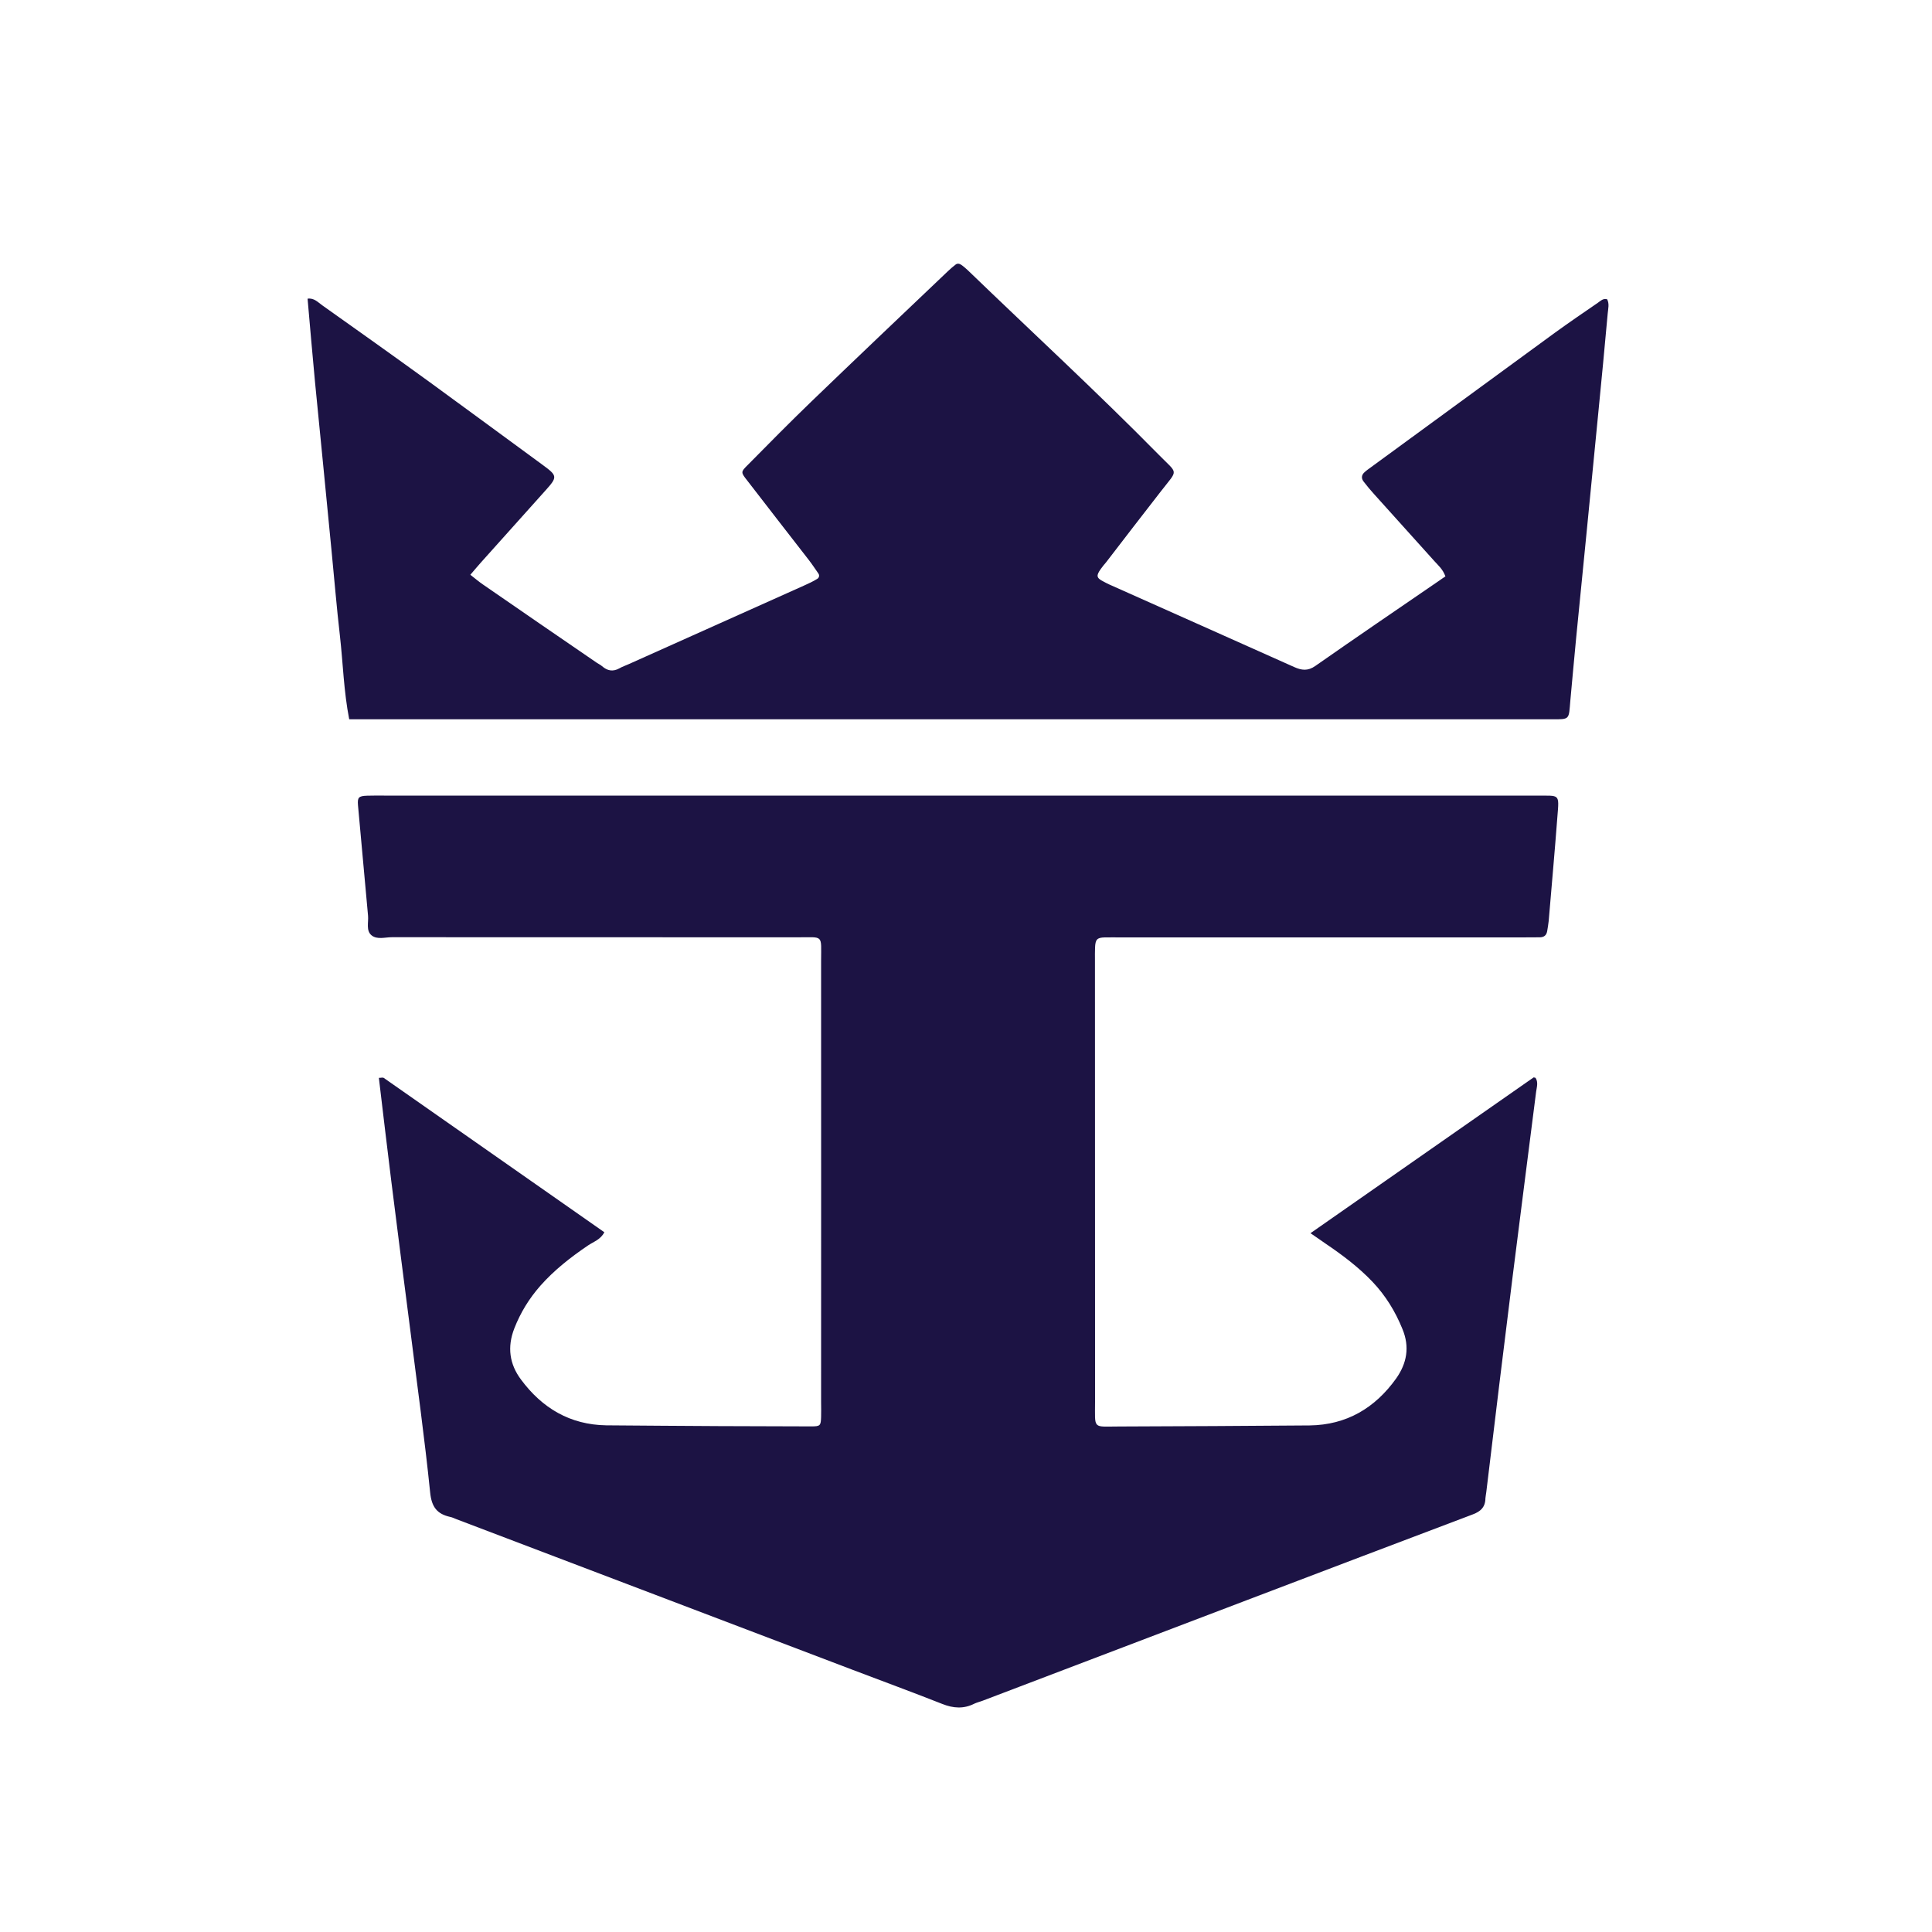
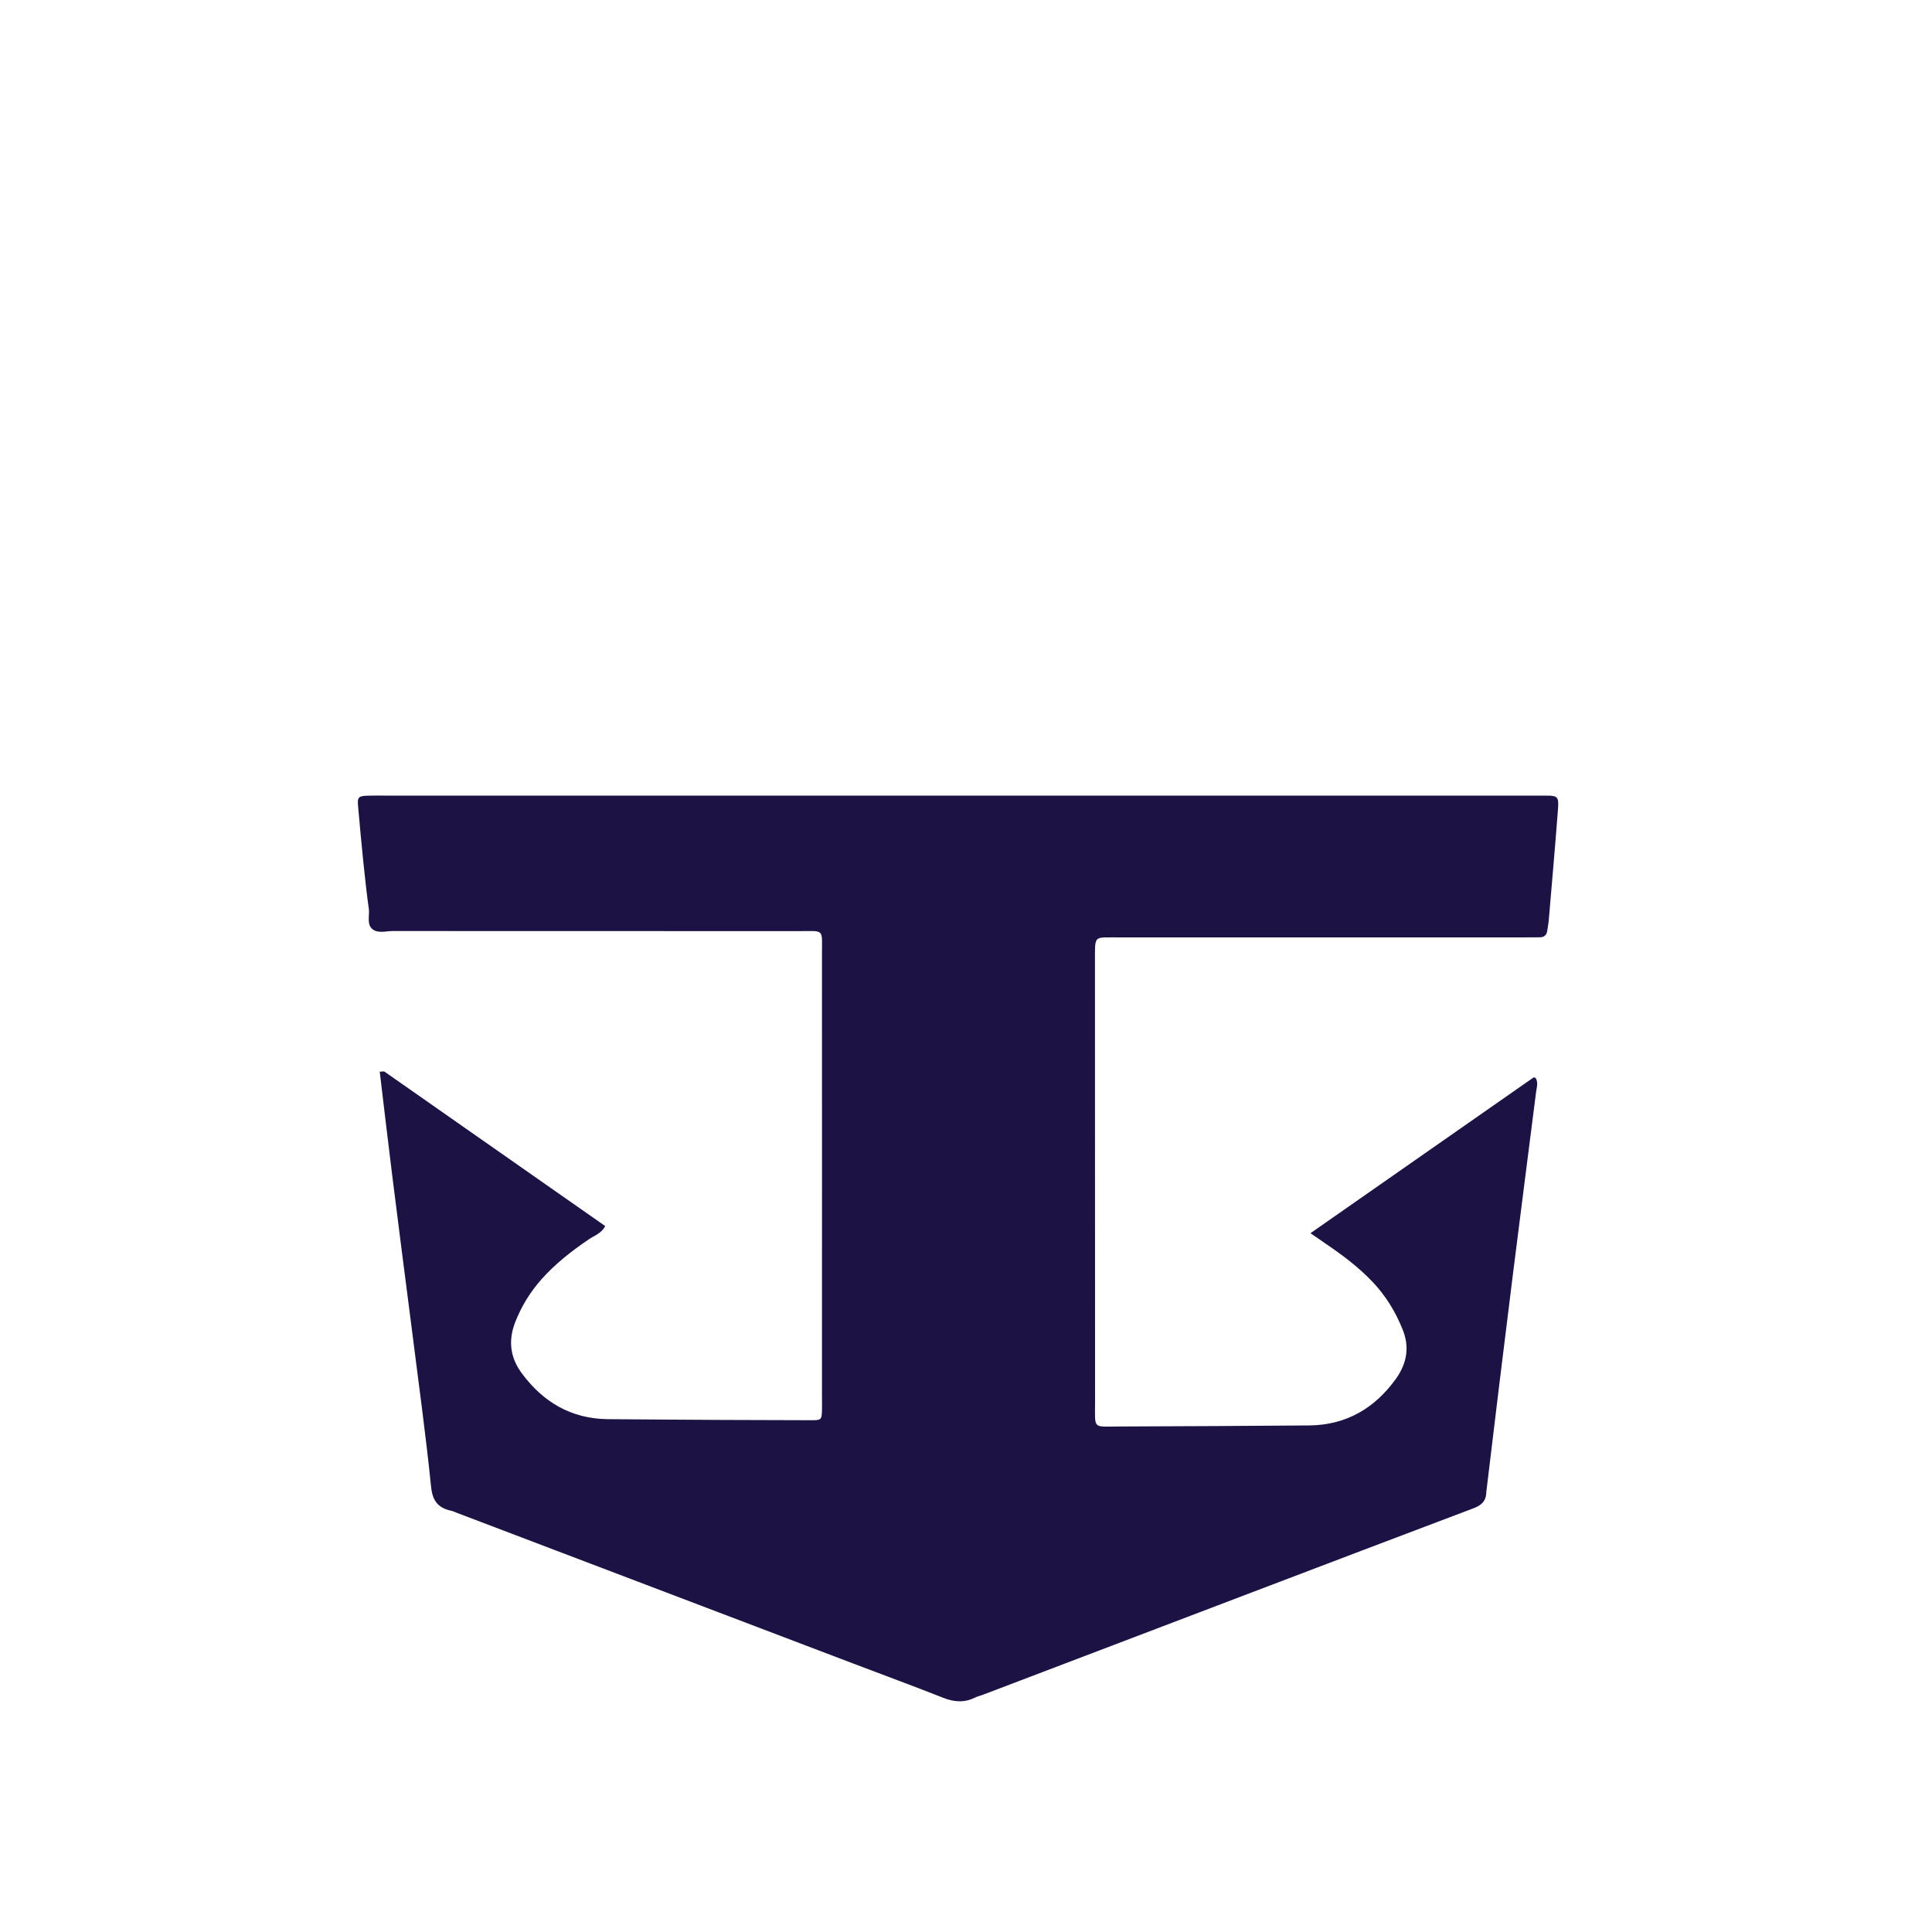
<svg xmlns="http://www.w3.org/2000/svg" version="1.1" id="Layer_1" x="0px" y="0px" width="20px" height="20px" viewBox="0 0 20 20" enable-background="new 0 0 20 20" xml:space="preserve">
-   <path fill-rule="evenodd" clip-rule="evenodd" fill="#1C1344" d="M13.566,12.766c0.782-0.546,1.545-1.079,2.309-1.612  c0.003-0.002,0.013,0.002,0.021,0.004c0.03,0.046,0.012,0.097,0.006,0.143c-0.081,0.638-0.163,1.273-0.243,1.911  c-0.093,0.745-0.184,1.489-0.273,2.234c-0.003,0.021-0.007,0.044-0.009,0.064c-0.001,0.092-0.05,0.138-0.136,0.169  c-0.775,0.292-1.55,0.588-2.324,0.882c-0.916,0.349-1.832,0.697-2.748,1.046c-0.027,0.01-0.056,0.017-0.082,0.029  c-0.11,0.056-0.218,0.049-0.333,0.003c-0.309-0.122-0.62-0.236-0.93-0.354c-1.368-0.52-2.735-1.04-4.103-1.56  c-0.02-0.008-0.04-0.018-0.061-0.022c-0.135-0.03-0.192-0.102-0.207-0.252c-0.057-0.561-0.135-1.117-0.205-1.676  c-0.066-0.515-0.133-1.029-0.197-1.545c-0.045-0.358-0.086-0.716-0.129-1.072c0.023,0,0.041-0.006,0.05,0  c0.761,0.532,1.522,1.064,2.284,1.598c-0.037,0.075-0.111,0.098-0.169,0.137c-0.18,0.122-0.35,0.255-0.494,0.418  c-0.116,0.132-0.205,0.277-0.269,0.441c-0.075,0.193-0.05,0.37,0.07,0.53c0.219,0.295,0.507,0.467,0.882,0.473  c0.39,0.004,0.779,0.005,1.169,0.008c0.318,0,0.636,0.003,0.953,0.003c0.094,0,0.099-0.008,0.102-0.098c0.002-0.051,0-0.103,0-0.151  c0-1.523,0.001-3.048,0-4.571c0-0.275,0.03-0.243-0.241-0.243c-1.401,0-2.801,0-4.202-0.001c-0.07,0-0.153,0.027-0.21-0.019  c-0.06-0.048-0.031-0.134-0.037-0.203C3.775,9.099,3.74,8.718,3.706,8.337c-0.007-0.083,0.006-0.097,0.096-0.1  c0.057-0.002,0.115-0.001,0.173-0.001c3.964,0,7.927,0,11.892,0c0.014,0,0.028,0,0.043,0c0.237,0.003,0.232-0.026,0.212,0.219  c-0.027,0.359-0.06,0.719-0.09,1.079c-0.004,0.036-0.01,0.071-0.016,0.107c-0.008,0.042-0.033,0.061-0.075,0.062  c-0.064,0.001-0.13,0.001-0.194,0.001c-1.38,0-2.759,0-4.138,0c-0.058,0-0.115-0.001-0.173,0c-0.079,0.002-0.097,0.021-0.1,0.106  c-0.002,0.043-0.001,0.086-0.001,0.13c0,1.523,0,3.047,0.001,4.57c0,0.292-0.029,0.257,0.25,0.257  c0.657-0.003,1.313-0.005,1.971-0.011c0.383-0.005,0.677-0.18,0.896-0.486c0.111-0.158,0.142-0.326,0.065-0.512  c-0.074-0.183-0.175-0.347-0.311-0.49c-0.146-0.153-0.313-0.278-0.486-0.395C13.673,12.84,13.627,12.807,13.566,12.766z" />
-   <path fill-rule="evenodd" clip-rule="evenodd" fill="#1C1344" d="M4.869,5.95C4.92,5.99,4.959,6.023,5,6.051  c0.392,0.271,0.785,0.541,1.178,0.81c0.018,0.012,0.038,0.021,0.054,0.035c0.055,0.048,0.112,0.06,0.179,0.023  C6.442,6.901,6.476,6.89,6.509,6.875c0.605-0.271,1.21-0.542,1.816-0.814C8.37,6.041,8.417,6.019,8.459,5.993  c0.018-0.01,0.028-0.034,0.013-0.056C8.439,5.89,8.407,5.841,8.372,5.796C8.159,5.522,7.947,5.249,7.735,4.974  C7.669,4.89,7.667,4.886,7.739,4.815c0.218-0.221,0.436-0.442,0.66-0.658c0.468-0.451,0.939-0.898,1.41-1.346  C9.834,2.786,9.862,2.763,9.891,2.74c0.019-0.016,0.042-0.011,0.059,0.001c0.024,0.016,0.046,0.036,0.067,0.055  c0.66,0.637,1.335,1.258,1.979,1.912c0.202,0.206,0.202,0.145,0.024,0.375c-0.19,0.245-0.381,0.491-0.569,0.737  c-0.02,0.022-0.038,0.046-0.055,0.069c-0.051,0.071-0.046,0.094,0.027,0.131c0.02,0.01,0.038,0.021,0.059,0.03  c0.638,0.285,1.277,0.569,1.915,0.855c0.078,0.035,0.142,0.043,0.219-0.011c0.426-0.298,0.855-0.59,1.284-0.884  c0.022-0.017,0.047-0.032,0.063-0.043C14.935,5.89,14.888,5.853,14.85,5.81c-0.207-0.23-0.415-0.461-0.623-0.692  c-0.039-0.043-0.076-0.087-0.111-0.133c-0.025-0.032-0.023-0.067,0.008-0.095c0.021-0.02,0.045-0.036,0.068-0.053  c0.635-0.464,1.27-0.929,1.905-1.393c0.146-0.106,0.296-0.208,0.443-0.309c0.029-0.02,0.055-0.049,0.097-0.037  c0.025,0.048,0.01,0.099,0.006,0.147c-0.031,0.344-0.064,0.69-0.098,1.034c-0.039,0.395-0.078,0.79-0.116,1.186  c-0.037,0.38-0.076,0.761-0.113,1.142c-0.021,0.216-0.04,0.431-0.06,0.647c-0.017,0.197-0.001,0.193-0.196,0.192  c-0.028,0-0.058,0-0.086,0c-4.037,0-8.074,0-12.111,0c-0.079,0-0.158,0-0.248,0C3.558,7.154,3.551,6.867,3.519,6.583  C3.485,6.29,3.461,5.994,3.432,5.7C3.404,5.413,3.376,5.125,3.348,4.838C3.319,4.544,3.29,4.249,3.261,3.955  C3.234,3.667,3.209,3.38,3.184,3.092c0.068-0.01,0.108,0.038,0.154,0.07c0.371,0.263,0.741,0.526,1.109,0.793  C4.838,4.24,5.228,4.527,5.618,4.813c0.153,0.112,0.155,0.124,0.029,0.264C5.426,5.324,5.203,5.572,4.982,5.819  C4.949,5.856,4.916,5.895,4.869,5.95z" />
+   <path fill-rule="evenodd" clip-rule="evenodd" fill="#1C1344" d="M13.566,12.766c0.782-0.546,1.545-1.079,2.309-1.612  c0.003-0.002,0.013,0.002,0.021,0.004c0.03,0.046,0.012,0.097,0.006,0.143c-0.081,0.638-0.163,1.273-0.243,1.911  c-0.093,0.745-0.184,1.489-0.273,2.234c-0.001,0.092-0.05,0.138-0.136,0.169  c-0.775,0.292-1.55,0.588-2.324,0.882c-0.916,0.349-1.832,0.697-2.748,1.046c-0.027,0.01-0.056,0.017-0.082,0.029  c-0.11,0.056-0.218,0.049-0.333,0.003c-0.309-0.122-0.62-0.236-0.93-0.354c-1.368-0.52-2.735-1.04-4.103-1.56  c-0.02-0.008-0.04-0.018-0.061-0.022c-0.135-0.03-0.192-0.102-0.207-0.252c-0.057-0.561-0.135-1.117-0.205-1.676  c-0.066-0.515-0.133-1.029-0.197-1.545c-0.045-0.358-0.086-0.716-0.129-1.072c0.023,0,0.041-0.006,0.05,0  c0.761,0.532,1.522,1.064,2.284,1.598c-0.037,0.075-0.111,0.098-0.169,0.137c-0.18,0.122-0.35,0.255-0.494,0.418  c-0.116,0.132-0.205,0.277-0.269,0.441c-0.075,0.193-0.05,0.37,0.07,0.53c0.219,0.295,0.507,0.467,0.882,0.473  c0.39,0.004,0.779,0.005,1.169,0.008c0.318,0,0.636,0.003,0.953,0.003c0.094,0,0.099-0.008,0.102-0.098c0.002-0.051,0-0.103,0-0.151  c0-1.523,0.001-3.048,0-4.571c0-0.275,0.03-0.243-0.241-0.243c-1.401,0-2.801,0-4.202-0.001c-0.07,0-0.153,0.027-0.21-0.019  c-0.06-0.048-0.031-0.134-0.037-0.203C3.775,9.099,3.74,8.718,3.706,8.337c-0.007-0.083,0.006-0.097,0.096-0.1  c0.057-0.002,0.115-0.001,0.173-0.001c3.964,0,7.927,0,11.892,0c0.014,0,0.028,0,0.043,0c0.237,0.003,0.232-0.026,0.212,0.219  c-0.027,0.359-0.06,0.719-0.09,1.079c-0.004,0.036-0.01,0.071-0.016,0.107c-0.008,0.042-0.033,0.061-0.075,0.062  c-0.064,0.001-0.13,0.001-0.194,0.001c-1.38,0-2.759,0-4.138,0c-0.058,0-0.115-0.001-0.173,0c-0.079,0.002-0.097,0.021-0.1,0.106  c-0.002,0.043-0.001,0.086-0.001,0.13c0,1.523,0,3.047,0.001,4.57c0,0.292-0.029,0.257,0.25,0.257  c0.657-0.003,1.313-0.005,1.971-0.011c0.383-0.005,0.677-0.18,0.896-0.486c0.111-0.158,0.142-0.326,0.065-0.512  c-0.074-0.183-0.175-0.347-0.311-0.49c-0.146-0.153-0.313-0.278-0.486-0.395C13.673,12.84,13.627,12.807,13.566,12.766z" />
</svg>